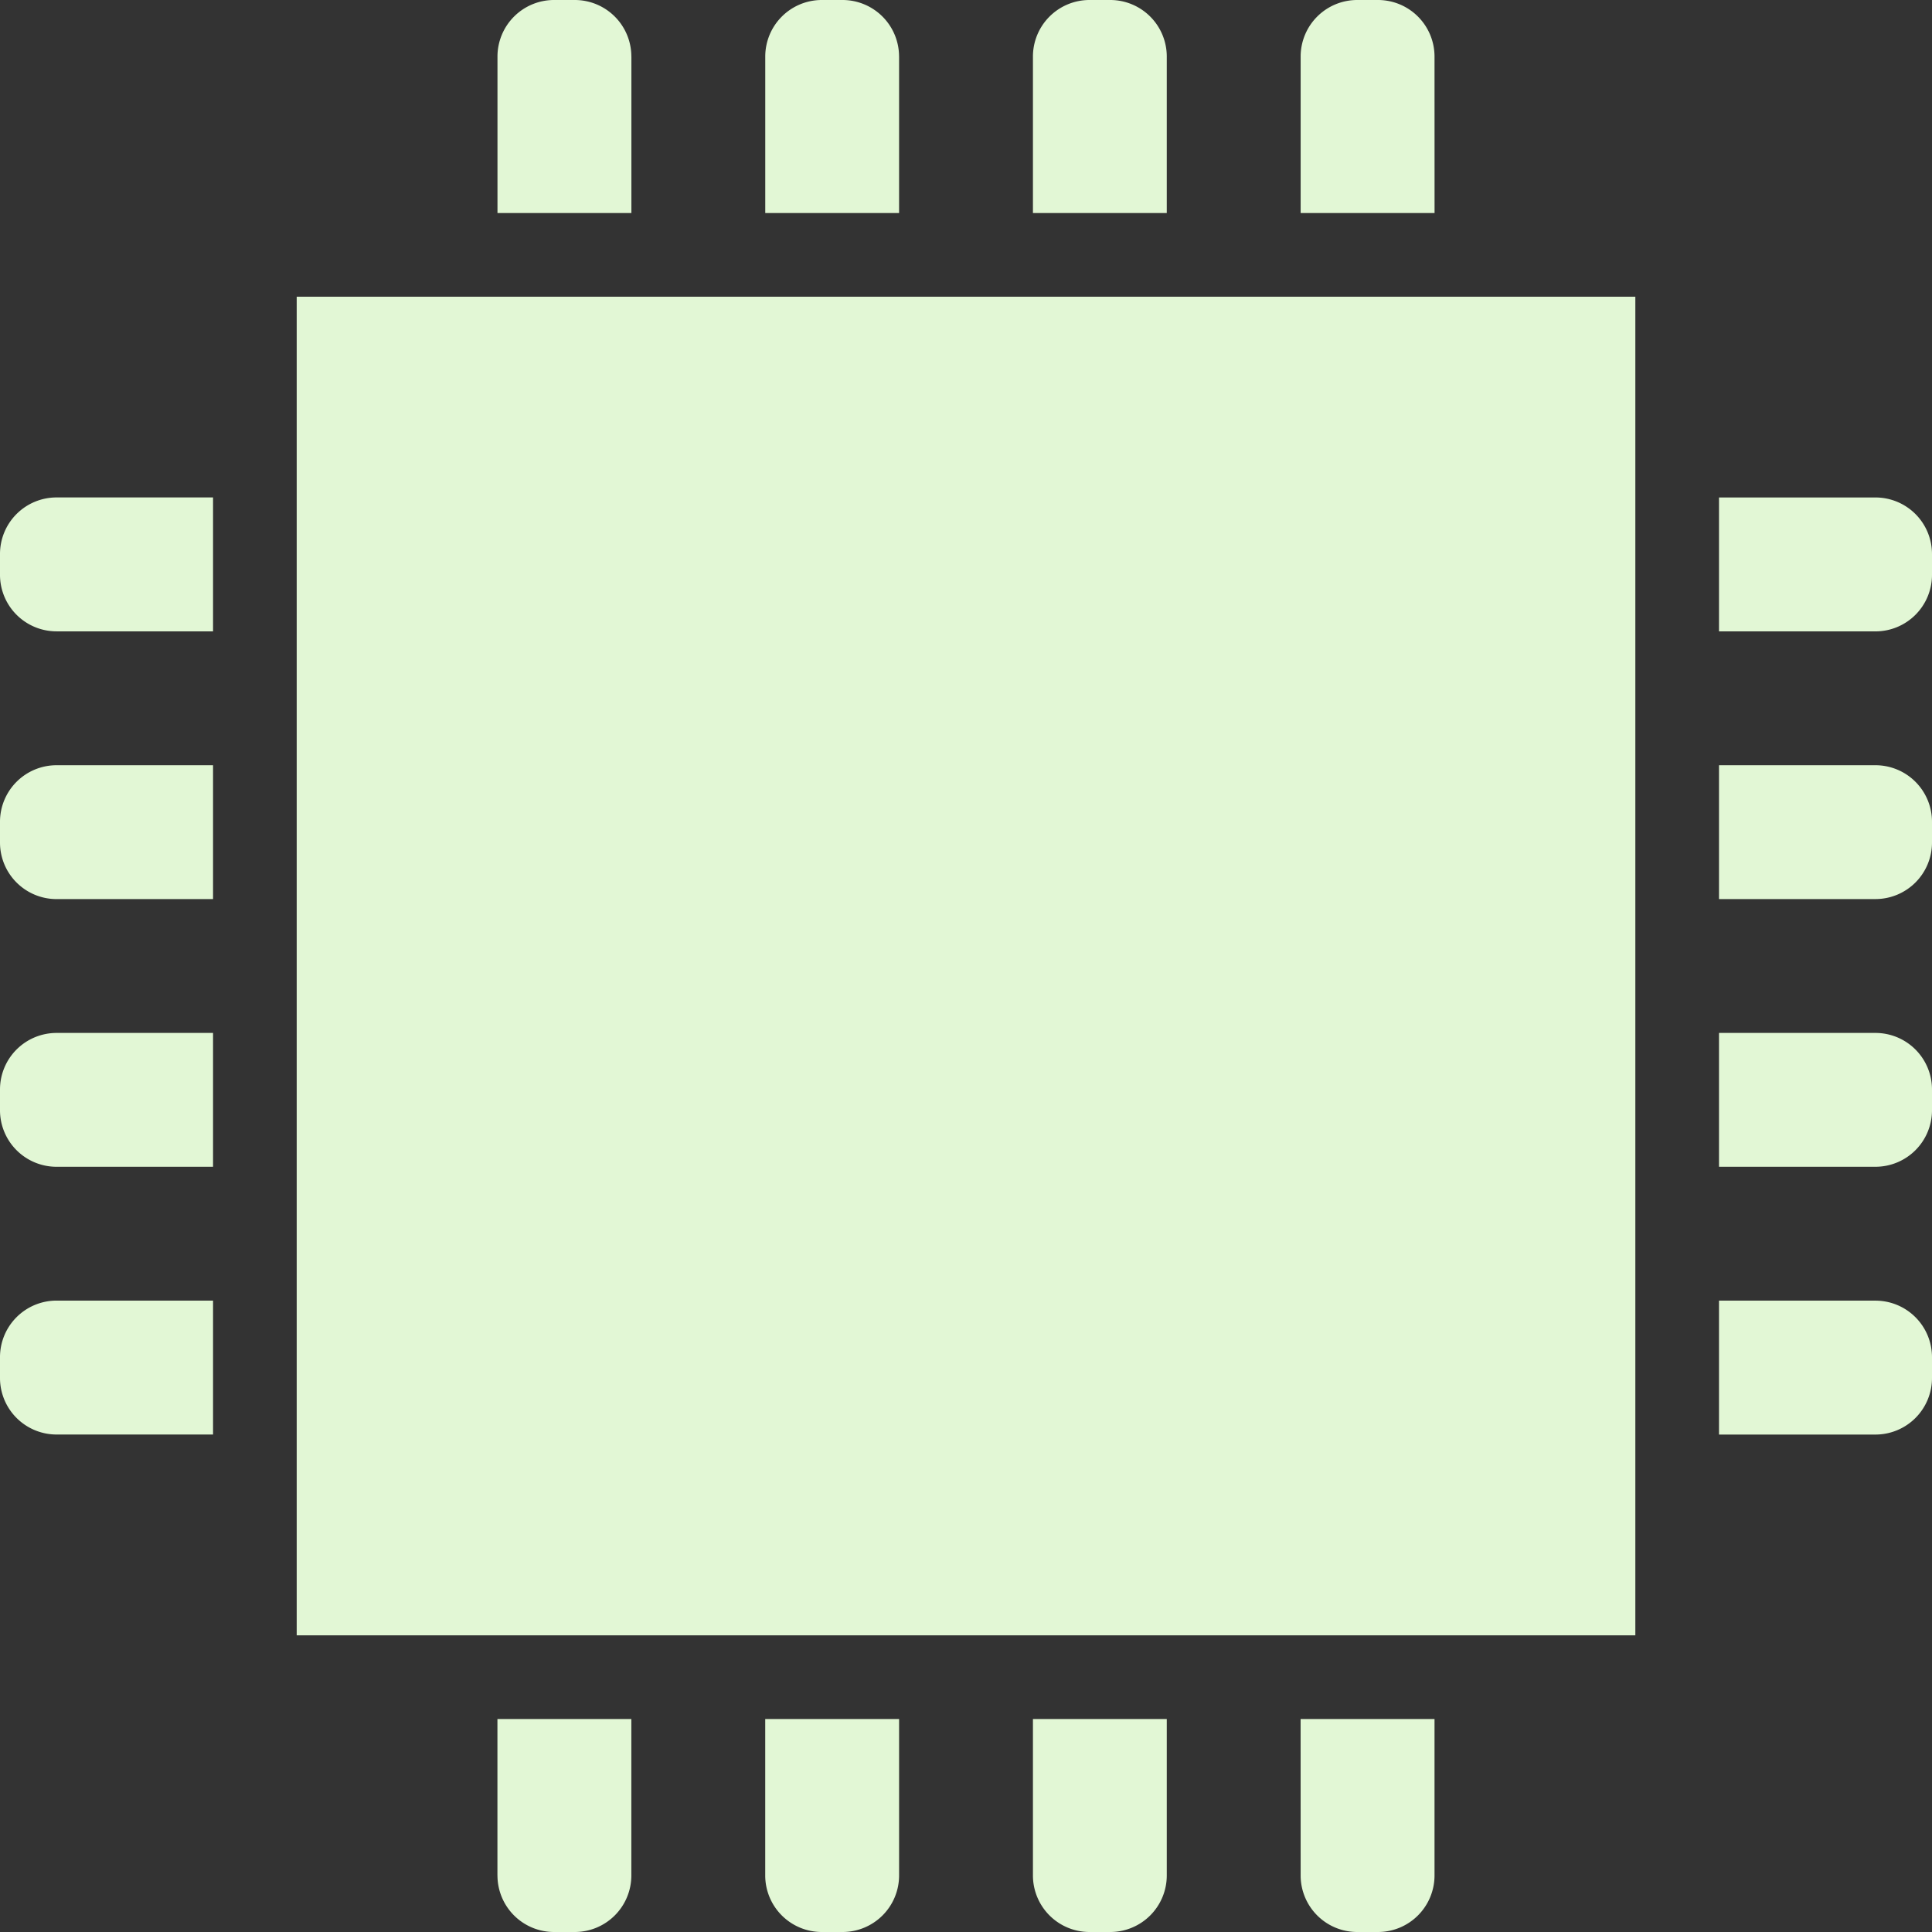
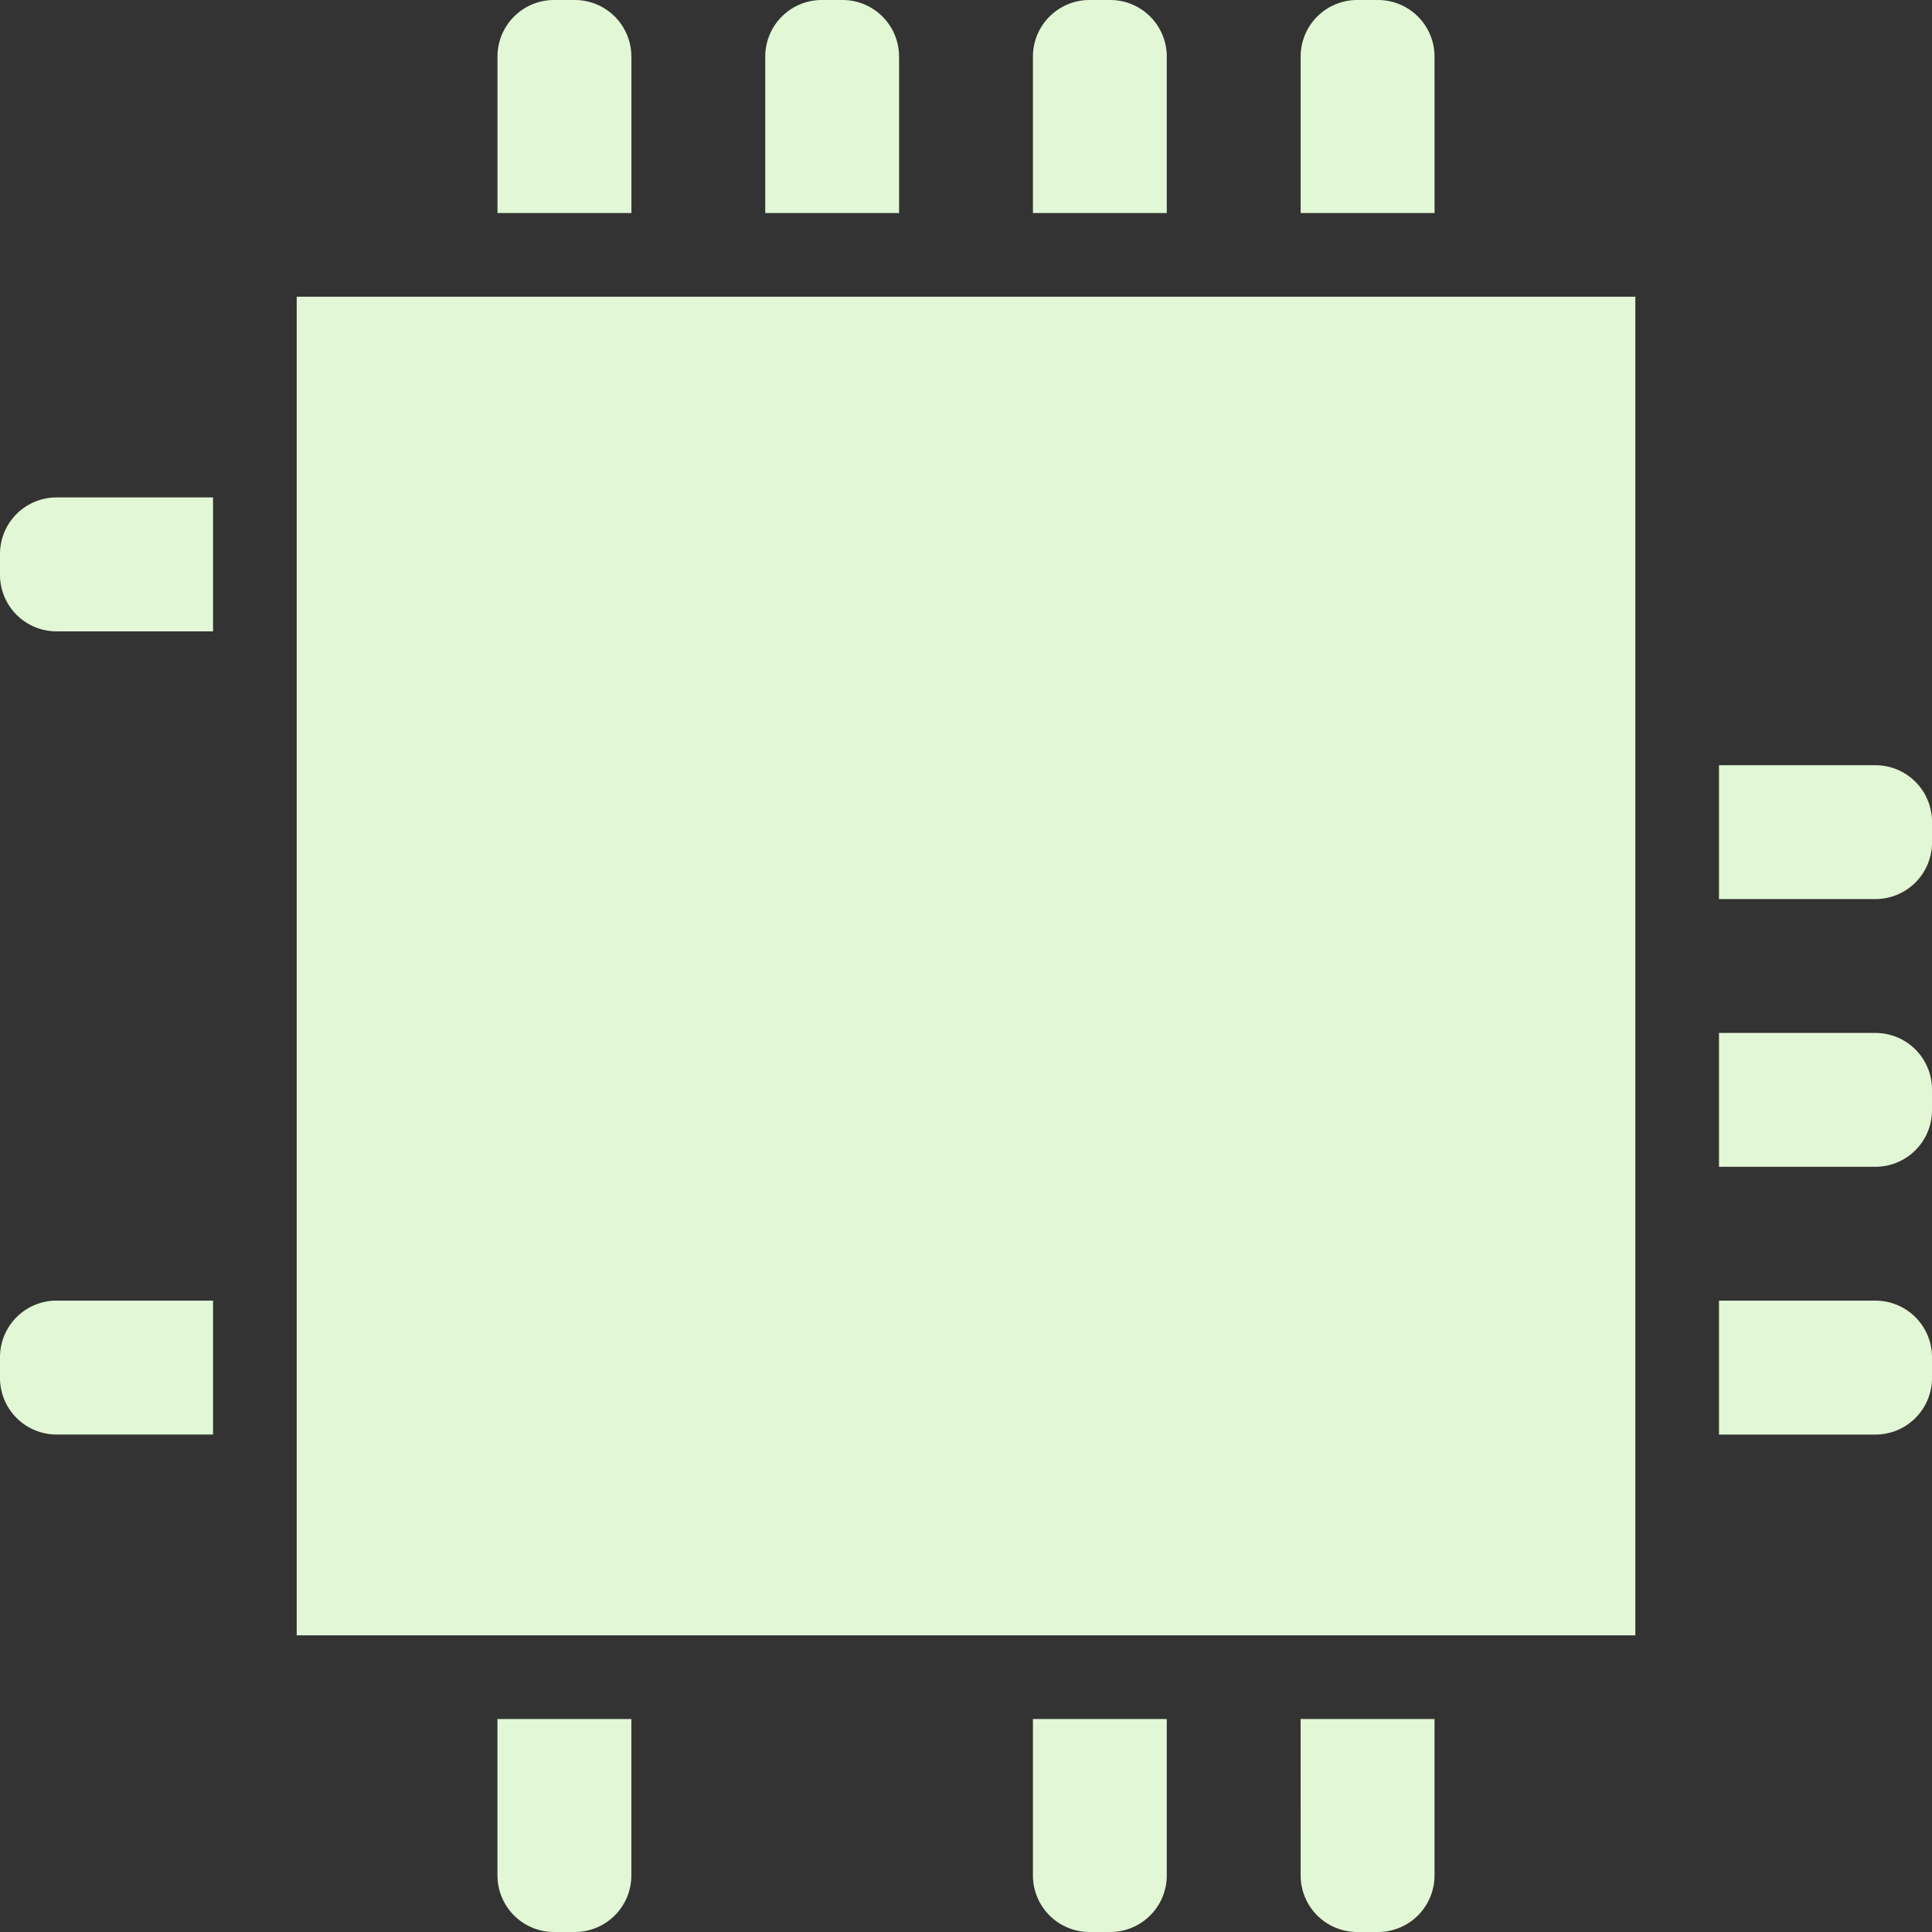
<svg xmlns="http://www.w3.org/2000/svg" id="CPUアイコン5" width="187.553" height="187.553" viewBox="0 0 187.553 187.553">
  <rect x="0" y="0" width="187.553" height="187.553" fill="#333333" stroke="none" />
  <path id="パス_1185" data-name="パス 1185" d="M144.833,5.492A5.491,5.491,0,0,0,139.345,0h-2.02a5.491,5.491,0,0,0-5.488,5.492v15.19h13V5.492Z" transform="translate(-83.543)" fill="#e2f7d5" />
  <path id="パス_1186" data-name="パス 1186" d="M215.785,5.492A5.491,5.491,0,0,0,210.3,0h-2.016a5.491,5.491,0,0,0-5.488,5.492v15.19h12.992V5.492Z" transform="translate(-128.507)" fill="#e2f7d5" />
  <path id="パス_1187" data-name="パス 1187" d="M286.732,5.492A5.491,5.491,0,0,0,281.244,0h-2.016a5.491,5.491,0,0,0-5.488,5.492v15.19h12.992Z" transform="translate(-173.465)" fill="#e2f7d5" />
  <path id="パス_1188" data-name="パス 1188" d="M357.682,5.492A5.491,5.491,0,0,0,352.194,0h-2.02a5.491,5.491,0,0,0-5.488,5.492v15.19h13Z" transform="translate(-218.423)" fill="#e2f7d5" />
  <path id="パス_1189" data-name="パス 1189" d="M131.835,470.736a5.491,5.491,0,0,0,5.488,5.492h2.02a5.491,5.491,0,0,0,5.488-5.492V455.55h-13v15.186Z" transform="translate(-83.542 -288.675)" fill="#e2f7d5" />
-   <path id="パス_1190" data-name="パス 1190" d="M202.793,470.736a5.491,5.491,0,0,0,5.488,5.492H210.3a5.49,5.49,0,0,0,5.488-5.492V455.55H202.793v15.186Z" transform="translate(-128.507 -288.675)" fill="#e2f7d5" />
  <path id="パス_1191" data-name="パス 1191" d="M273.739,470.736a5.491,5.491,0,0,0,5.488,5.492h2.016a5.491,5.491,0,0,0,5.488-5.492V455.55H273.739Z" transform="translate(-173.464 -288.675)" fill="#e2f7d5" />
  <path id="パス_1192" data-name="パス 1192" d="M344.686,470.736a5.491,5.491,0,0,0,5.488,5.492h2.02a5.491,5.491,0,0,0,5.488-5.492V455.55h-13Z" transform="translate(-218.423 -288.675)" fill="#e2f7d5" />
-   <path id="パス_1193" data-name="パス 1193" d="M470.74,131.836H455.55v13h15.19a5.491,5.491,0,0,0,5.488-5.492v-2.012A5.49,5.49,0,0,0,470.74,131.836Z" transform="translate(-288.675 -83.543)" fill="#e2f7d5" />
  <path id="パス_1194" data-name="パス 1194" d="M470.74,202.793H455.55v12.992h15.19a5.49,5.49,0,0,0,5.488-5.488v-2.013A5.49,5.49,0,0,0,470.74,202.793Z" transform="translate(-288.675 -128.507)" fill="#e2f7d5" />
  <path id="パス_1195" data-name="パス 1195" d="M470.74,273.739H455.55v12.992h15.19a5.491,5.491,0,0,0,5.488-5.492v-2.013A5.49,5.49,0,0,0,470.74,273.739Z" transform="translate(-288.675 -173.464)" fill="#e2f7d5" />
  <path id="パス_1196" data-name="パス 1196" d="M470.74,344.685H455.55v13h15.19a5.491,5.491,0,0,0,5.488-5.492v-2.012A5.49,5.49,0,0,0,470.74,344.685Z" transform="translate(-288.675 -218.422)" fill="#e2f7d5" />
  <path id="パス_1197" data-name="パス 1197" d="M0,137.329v2.012a5.491,5.491,0,0,0,5.488,5.492H20.682v-13H5.488A5.49,5.49,0,0,0,0,137.329Z" transform="translate(0 -83.543)" fill="#e2f7d5" />
-   <path id="パス_1198" data-name="パス 1198" d="M0,208.285V210.3a5.49,5.49,0,0,0,5.488,5.488H20.682V202.793H5.488A5.491,5.491,0,0,0,0,208.285Z" transform="translate(0 -128.507)" fill="#e2f7d5" />
-   <path id="パス_1199" data-name="パス 1199" d="M0,279.227v2.013a5.491,5.491,0,0,0,5.488,5.492H20.682V273.739H5.488A5.49,5.49,0,0,0,0,279.227Z" transform="translate(0 -173.464)" fill="#e2f7d5" />
  <path id="パス_1200" data-name="パス 1200" d="M0,350.178v2.012a5.491,5.491,0,0,0,5.488,5.492H20.682v-13H5.488A5.491,5.491,0,0,0,0,350.178Z" transform="translate(0 -218.423)" fill="#e2f7d5" />
  <rect id="長方形_410" data-name="長方形 410" width="129.951" height="129.951" transform="translate(28.803 28.803)" fill="#e2f7d5" />
</svg>